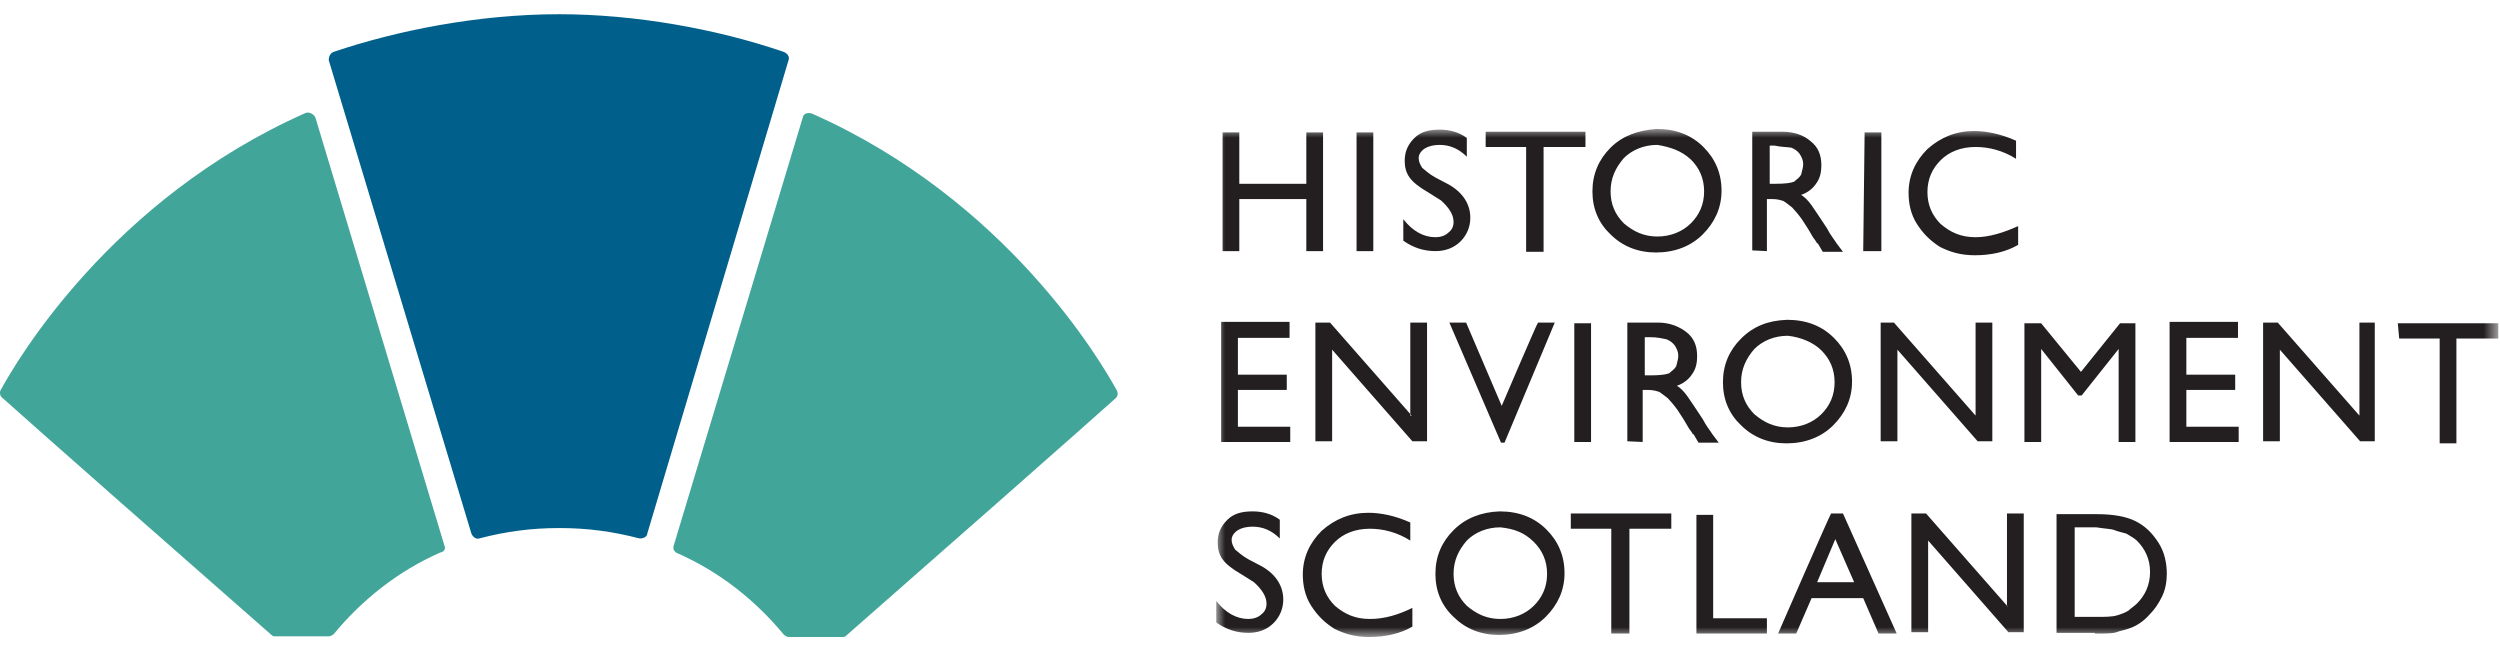
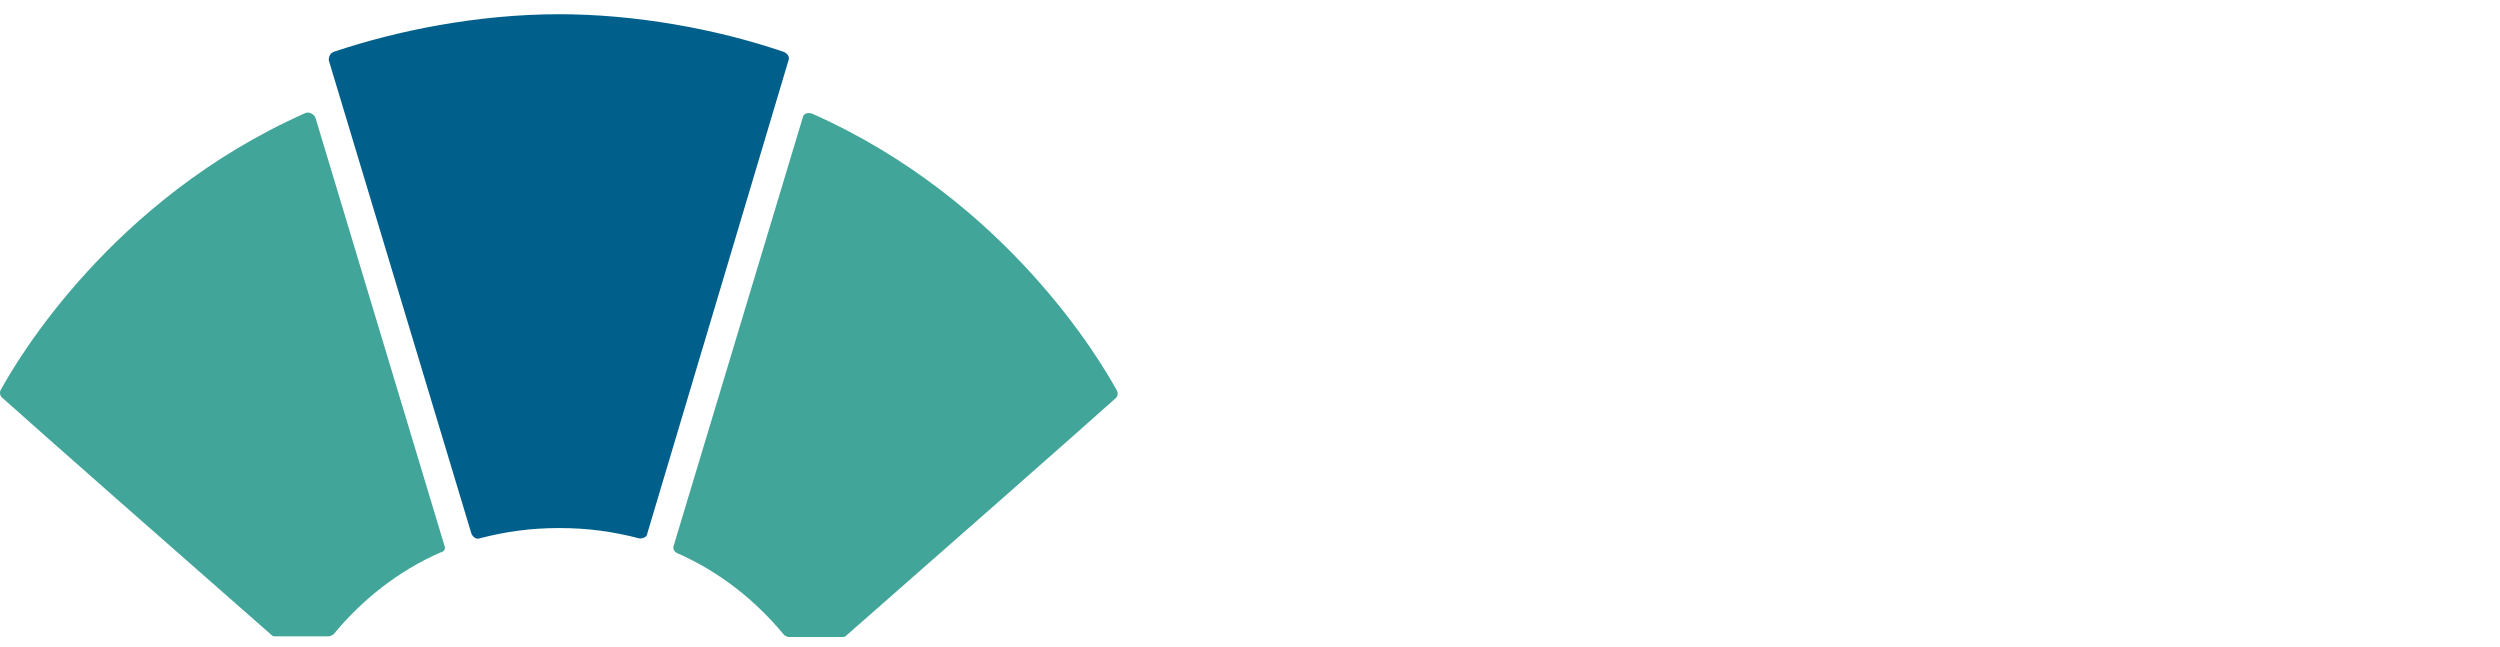
<svg xmlns="http://www.w3.org/2000/svg" xmlns:xlink="http://www.w3.org/1999/xlink" width="143px" height="37px" viewBox="0 0 143 37" version="1.1">
  <title>Group 8</title>
  <defs>
    <polygon id="path-1" points="0 0 73.331 0 73.331 29.062 0 29.062" />
  </defs>
  <g id="Symbols" stroke="none" stroke-width="1" fill="none" fill-rule="evenodd">
    <g id="Footer/desktop" transform="translate(-581, -230)">
      <g id="Group-8" transform="translate(581, 230.813)">
        <path d="M37.025,29.705 L45.106,2.626 C45.185,2.43 45.027,2.234 44.829,2.155 C40.947,0.823 36.272,0 31.994,0 C27.32,0 22.685,0.941 19.08,2.155 C18.882,2.234 18.803,2.43 18.803,2.626 L26.963,29.705 C27.042,29.901 27.241,30.058 27.439,29.979 C28.944,29.588 30.37,29.392 31.994,29.392 C33.618,29.392 35.044,29.588 36.55,29.979 C36.748,30.019 37.025,29.901 37.025,29.705" id="Fill-1" fill="#00608B" />
        <path d="M46.445,5.684 C57.615,10.636 63,19.914 63.878,21.512 C63.957,21.629 63.957,21.863 63.798,21.98 C62.242,23.384 52.588,31.882 48.4,35.547 C48.32,35.625 48.28,35.625 48.121,35.625 L45.129,35.625 C45.009,35.625 44.929,35.547 44.85,35.508 C43.214,33.52 41.14,31.882 38.746,30.83 C38.547,30.752 38.467,30.557 38.547,30.362 L45.927,5.879 C45.967,5.684 46.206,5.607 46.445,5.684 M25.423,30.401 L18.043,5.918 C17.963,5.723 17.684,5.568 17.485,5.646 C6.315,10.597 0.93,19.875 0.052,21.473 C-0.027,21.59 -0.027,21.824 0.132,21.941 C1.688,23.345 11.341,31.843 15.53,35.508 C15.61,35.586 15.65,35.586 15.809,35.586 L18.801,35.586 C18.921,35.586 19,35.508 19.08,35.469 C20.716,33.481 22.79,31.843 25.184,30.791 C25.423,30.752 25.503,30.557 25.423,30.401" id="Fill-3" fill="#42A599" />
        <g id="Group-7" transform="translate(69.571, 6.562)">
          <mask id="mask-2" fill="white">
            <use xlink:href="#path-1" />
          </mask>
          <g id="Clip-6" />
-           <path d="M5.15,3.137 L1.317,3.137 L1.317,0.199 L0.359,0.199 L0.359,6.988 L1.317,6.988 L1.317,4.01 L5.15,4.01 L5.15,6.988 L6.108,6.988 L6.108,0.199 L5.15,0.199 L5.15,3.137 Z M8.024,6.988 L8.982,6.988 L8.982,0.199 L8.024,0.199 L8.024,6.988 Z M13.573,5.32 C13.573,5.598 13.453,5.797 13.293,5.916 C13.093,6.114 12.814,6.194 12.535,6.194 C11.856,6.194 11.217,5.836 10.698,5.161 L10.698,6.392 C11.257,6.789 11.856,6.988 12.535,6.988 C13.133,6.988 13.612,6.789 13.972,6.432 C14.331,6.075 14.531,5.598 14.531,5.082 C14.531,4.328 14.131,3.653 13.293,3.176 L12.535,2.779 C12.175,2.581 11.976,2.382 11.776,2.223 C11.656,2.025 11.577,1.866 11.577,1.668 C11.577,1.469 11.696,1.27 11.936,1.112 C12.135,0.993 12.415,0.913 12.774,0.913 C13.333,0.913 13.852,1.112 14.331,1.588 L14.331,0.516 C13.852,0.159 13.293,0.04 12.774,0.04 C12.175,0.04 11.696,0.159 11.337,0.516 C10.978,0.873 10.778,1.27 10.778,1.826 C10.778,2.184 10.858,2.501 11.058,2.779 C11.257,3.057 11.616,3.335 12.096,3.613 L12.854,4.089 C13.293,4.486 13.573,4.883 13.573,5.32 L13.573,5.32 Z M15.409,1.032 L17.724,1.032 L17.724,7.027 L18.722,7.027 L18.722,1.032 L21.117,1.032 L21.117,0.159 L15.409,0.159 L15.409,1.032 Z M22.554,1.072 C21.876,1.747 21.516,2.581 21.516,3.573 C21.516,4.566 21.876,5.4 22.554,6.035 C23.233,6.71 24.111,7.067 25.149,7.067 C26.227,7.067 27.145,6.71 27.824,6.035 C28.502,5.36 28.901,4.526 28.901,3.534 C28.901,2.541 28.542,1.707 27.864,1.032 C27.185,0.357 26.307,0 25.189,0 C24.111,0.079 23.233,0.397 22.554,1.072 L22.554,1.072 Z M27.145,1.747 C27.624,2.223 27.904,2.819 27.904,3.573 C27.904,4.328 27.624,4.923 27.145,5.4 C26.666,5.876 25.987,6.154 25.229,6.154 C24.47,6.154 23.872,5.876 23.313,5.4 C22.834,4.923 22.554,4.328 22.554,3.573 C22.554,2.819 22.834,2.223 23.313,1.668 C23.792,1.191 24.47,0.913 25.229,0.913 C25.947,1.032 26.586,1.231 27.145,1.747 L27.145,1.747 Z M31.496,6.988 L31.496,4.01 L31.776,4.01 C32.135,4.01 32.335,4.089 32.454,4.129 C32.574,4.209 32.734,4.328 32.933,4.486 C33.053,4.606 33.293,4.883 33.492,5.161 L33.851,5.717 L34.131,6.194 L34.331,6.472 C34.331,6.551 34.41,6.551 34.41,6.551 L34.69,7.027 L35.847,7.027 L35.488,6.551 C35.368,6.352 35.129,6.075 34.929,5.678 C34.53,5.082 34.251,4.645 34.051,4.367 C33.851,4.089 33.652,3.891 33.452,3.772 C33.812,3.653 34.131,3.414 34.331,3.097 C34.53,2.819 34.61,2.501 34.61,2.065 C34.61,1.469 34.41,1.032 34.011,0.715 C33.612,0.357 33.053,0.159 32.374,0.159 L30.658,0.159 L30.658,6.948 L31.496,6.988 Z M32.893,1.072 C33.093,1.151 33.253,1.27 33.372,1.429 C33.492,1.628 33.572,1.787 33.572,2.025 C33.572,2.223 33.492,2.422 33.452,2.62 C33.333,2.819 33.173,2.898 33.053,3.017 C32.853,3.097 32.494,3.137 32.015,3.137 L31.656,3.137 L31.656,0.953 L31.935,0.953 C32.255,1.032 32.654,1.032 32.893,1.072 L32.893,1.072 Z M37.005,6.988 L38.043,6.988 L38.043,0.199 L37.085,0.199 L37.005,6.988 Z M43.432,6.194 C42.594,6.194 41.995,5.916 41.436,5.439 C40.957,4.963 40.678,4.367 40.678,3.613 C40.678,2.859 40.957,2.263 41.436,1.787 C41.915,1.31 42.594,1.032 43.432,1.032 C44.191,1.032 44.989,1.231 45.747,1.707 L45.747,0.675 C44.869,0.278 44.031,0.119 43.352,0.119 C42.314,0.119 41.436,0.476 40.678,1.151 C39.999,1.826 39.6,2.66 39.6,3.653 C39.6,4.248 39.72,4.883 40.079,5.439 C40.438,5.995 40.837,6.392 41.396,6.749 C41.955,7.027 42.554,7.226 43.392,7.226 C44.35,7.226 45.189,7.027 45.867,6.63 L45.867,5.558 C45.069,5.916 44.23,6.194 43.432,6.194 L43.432,6.194 Z M0.279,17.906 L4.231,17.906 L4.231,17.033 L1.237,17.033 L1.237,14.928 L4.032,14.928 L4.032,14.055 L1.237,14.055 L1.237,11.951 L4.192,11.951 L4.192,11.037 L0.279,11.037 L0.279,17.906 Z M11.177,16.397 L6.507,11.077 L5.669,11.077 L5.669,17.866 L6.627,17.866 L6.627,12.626 L11.217,17.866 L12.056,17.866 L12.056,11.077 L11.098,11.077 L11.098,16.397 L11.177,16.397 Z M16.327,15.841 L14.291,11.077 L13.333,11.077 L16.287,17.946 L16.487,17.946 L19.361,11.077 L18.403,11.077 C18.363,11.077 16.327,15.841 16.327,15.841 L16.327,15.841 Z M20.479,17.906 L21.437,17.906 L21.437,11.117 L20.479,11.117 L20.479,17.906 Z M24.391,17.906 L24.391,14.928 L24.67,14.928 C25.029,14.928 25.229,15.008 25.349,15.047 C25.468,15.127 25.628,15.246 25.828,15.405 C25.947,15.524 26.187,15.802 26.387,16.08 L26.746,16.636 L27.025,17.112 L27.225,17.39 C27.225,17.469 27.305,17.469 27.305,17.469 L27.584,17.946 L28.742,17.946 L28.383,17.469 C28.263,17.271 28.023,16.993 27.824,16.596 C27.424,16 27.145,15.564 26.945,15.286 C26.746,15.008 26.546,14.809 26.347,14.69 C26.706,14.571 27.025,14.333 27.225,14.015 C27.424,13.737 27.504,13.42 27.504,12.983 C27.504,12.387 27.305,11.951 26.906,11.633 C26.506,11.315 25.947,11.077 25.269,11.077 L23.512,11.077 L23.512,17.866 L24.391,17.906 Z M25.748,12.03 C25.947,12.109 26.107,12.228 26.227,12.387 C26.347,12.586 26.427,12.745 26.427,12.983 C26.427,13.181 26.347,13.38 26.307,13.578 C26.187,13.777 26.027,13.856 25.908,13.975 C25.708,14.055 25.349,14.095 24.87,14.095 L24.51,14.095 L24.51,11.911 L24.79,11.911 C25.229,11.911 25.548,11.99 25.748,12.03 L25.748,12.03 Z M30.019,11.99 C29.341,12.665 28.981,13.499 28.981,14.492 C28.981,15.484 29.341,16.318 30.019,16.953 C30.698,17.628 31.576,17.985 32.614,17.985 C33.692,17.985 34.61,17.628 35.289,16.953 C35.967,16.278 36.366,15.444 36.366,14.452 C36.366,13.459 36.007,12.626 35.328,11.951 C34.65,11.276 33.772,10.918 32.654,10.918 C31.576,10.958 30.738,11.276 30.019,11.99 L30.019,11.99 Z M34.61,12.665 C35.089,13.142 35.368,13.737 35.368,14.492 C35.368,15.246 35.089,15.841 34.61,16.318 C34.131,16.794 33.452,17.072 32.694,17.072 C31.935,17.072 31.337,16.794 30.778,16.318 C30.299,15.841 30.019,15.246 30.019,14.492 C30.019,13.737 30.299,13.142 30.778,12.586 C31.257,12.109 31.935,11.831 32.694,11.831 C33.412,11.911 34.131,12.189 34.61,12.665 L34.61,12.665 Z M43.432,16.397 L38.762,11.077 L38.003,11.077 L38.003,17.866 L38.961,17.866 L38.961,12.626 L43.552,17.866 L44.39,17.866 L44.39,11.077 L43.432,11.077 C43.432,11.077 43.432,16.397 43.432,16.397 L43.432,16.397 Z M49.46,13.896 L47.184,11.117 L46.226,11.117 L46.226,17.906 L47.184,17.906 L47.184,12.586 L49.3,15.246 L49.5,15.246 L51.616,12.586 L51.616,17.906 L52.574,17.906 L52.574,11.117 L51.695,11.117 L49.46,13.896 Z M54.53,17.906 L58.482,17.906 L58.482,17.033 L55.488,17.033 L55.488,14.928 L58.282,14.928 L58.282,14.055 L55.488,14.055 L55.488,11.951 L58.442,11.951 L58.442,11.037 L54.53,11.037 L54.53,17.906 Z M65.388,16.397 L60.717,11.077 L59.879,11.077 L59.879,17.866 L60.837,17.866 L60.837,12.626 L65.428,17.866 L66.266,17.866 L66.266,11.077 L65.388,11.077 L65.388,16.397 Z M67.663,11.99 L69.978,11.99 L69.978,17.985 L70.936,17.985 L70.936,11.99 L73.332,11.99 L73.332,11.117 L67.583,11.117 L67.663,11.99 Z M2.874,27.157 C2.874,27.435 2.754,27.633 2.595,27.752 C2.395,27.951 2.116,28.03 1.836,28.03 C1.158,28.03 0.519,27.673 0,26.998 L0,28.229 C0.559,28.626 1.158,28.824 1.836,28.824 C2.435,28.824 2.914,28.626 3.273,28.268 C3.633,27.911 3.832,27.435 3.832,26.919 C3.832,26.164 3.433,25.489 2.595,25.013 L1.836,24.616 C1.477,24.417 1.277,24.219 1.078,24.06 C0.958,23.861 0.878,23.703 0.878,23.504 C0.878,23.306 0.998,23.107 1.237,22.948 C1.437,22.829 1.717,22.75 2.076,22.75 C2.635,22.75 3.154,22.948 3.633,23.425 L3.633,22.353 C3.154,21.995 2.595,21.876 2.076,21.876 C1.477,21.876 0.998,21.995 0.639,22.353 C0.279,22.71 0.08,23.107 0.08,23.663 C0.08,24.02 0.16,24.338 0.359,24.616 C0.559,24.894 0.918,25.172 1.397,25.45 L2.156,25.926 C2.635,26.363 2.874,26.76 2.874,27.157 L2.874,27.157 Z M8.782,28.03 C7.944,28.03 7.345,27.752 6.786,27.276 C6.307,26.799 6.028,26.204 6.028,25.45 C6.028,24.695 6.307,24.1 6.786,23.623 C7.265,23.147 7.944,22.869 8.782,22.869 C9.541,22.869 10.339,23.067 11.098,23.544 L11.098,22.512 C10.219,22.114 9.381,21.956 8.702,21.956 C7.664,21.956 6.786,22.313 6.028,22.988 C5.349,23.663 4.95,24.497 4.95,25.489 C4.95,26.085 5.07,26.72 5.429,27.276 C5.788,27.832 6.187,28.229 6.746,28.586 C7.305,28.864 7.904,29.062 8.742,29.062 C9.7,29.062 10.539,28.864 11.217,28.467 L11.217,27.395 C10.419,27.792 9.621,28.03 8.782,28.03 L8.782,28.03 Z M13.573,22.948 C12.894,23.623 12.535,24.457 12.535,25.45 C12.535,26.442 12.894,27.276 13.573,27.911 C14.251,28.586 15.129,28.943 16.167,28.943 C17.245,28.943 18.163,28.586 18.842,27.911 C19.52,27.236 19.92,26.402 19.92,25.41 C19.92,24.417 19.56,23.584 18.882,22.909 C18.203,22.234 17.325,21.876 16.207,21.876 C15.129,21.916 14.251,22.273 13.573,22.948 L13.573,22.948 Z M18.163,23.623 C18.642,24.1 18.922,24.695 18.922,25.45 C18.922,26.204 18.642,26.799 18.163,27.276 C17.684,27.752 17.006,28.03 16.247,28.03 C15.489,28.03 14.89,27.752 14.331,27.276 C13.852,26.799 13.573,26.204 13.573,25.45 C13.573,24.695 13.852,24.1 14.331,23.544 C14.81,23.067 15.489,22.789 16.247,22.789 C17.006,22.869 17.604,23.067 18.163,23.623 L18.163,23.623 Z M20.279,22.869 L22.594,22.869 L22.594,28.864 L23.632,28.864 L23.632,22.869 L26.027,22.869 L26.027,21.995 L20.279,21.995 L20.279,22.869 Z M27.385,28.864 L31.496,28.864 L31.496,27.991 L28.422,27.991 L28.422,22.075 L27.464,22.075 L27.464,28.864 L27.385,28.864 Z M32.135,28.864 L33.173,28.864 L34.051,26.839 L37.005,26.839 L37.883,28.864 L38.921,28.864 L35.847,21.995 L35.169,21.995 C35.129,21.995 32.135,28.864 32.135,28.864 L32.135,28.864 Z M34.37,25.926 L35.408,23.464 L36.486,25.926 L34.37,25.926 Z M45.268,27.316 L40.598,21.995 L39.76,21.995 L39.76,28.785 L40.718,28.785 L40.718,23.544 L45.308,28.785 L46.187,28.785 L46.187,21.995 L45.228,21.995 L45.228,27.316 L45.268,27.316 Z M50.258,28.864 C50.857,28.864 51.296,28.864 51.496,28.785 C51.695,28.705 51.975,28.665 52.174,28.586 C52.574,28.467 53.013,28.189 53.332,27.832 C53.691,27.474 53.891,27.157 54.091,26.76 C54.29,26.363 54.37,25.886 54.37,25.45 C54.37,24.854 54.25,24.219 53.891,23.663 C53.532,23.107 53.132,22.71 52.574,22.432 C52.015,22.154 51.256,22.035 50.378,22.035 L48.063,22.035 L48.063,28.824 L50.258,28.824 L50.258,28.864 Z M51.376,22.948 C51.576,23.028 51.775,23.067 52.055,23.147 C52.254,23.266 52.534,23.425 52.653,23.544 C53.132,24.02 53.412,24.616 53.412,25.33 C53.412,26.085 53.132,26.68 52.653,27.157 C52.534,27.276 52.294,27.435 52.174,27.554 C51.975,27.673 51.775,27.752 51.496,27.832 C51.216,27.911 50.817,27.911 50.338,27.911 L49.101,27.911 L49.101,22.789 L50.338,22.789 C50.817,22.869 51.176,22.869 51.376,22.948 L51.376,22.948 Z" id="Fill-5" fill="#231F20" mask="url(#mask-2)" />
        </g>
      </g>
    </g>
  </g>
</svg>